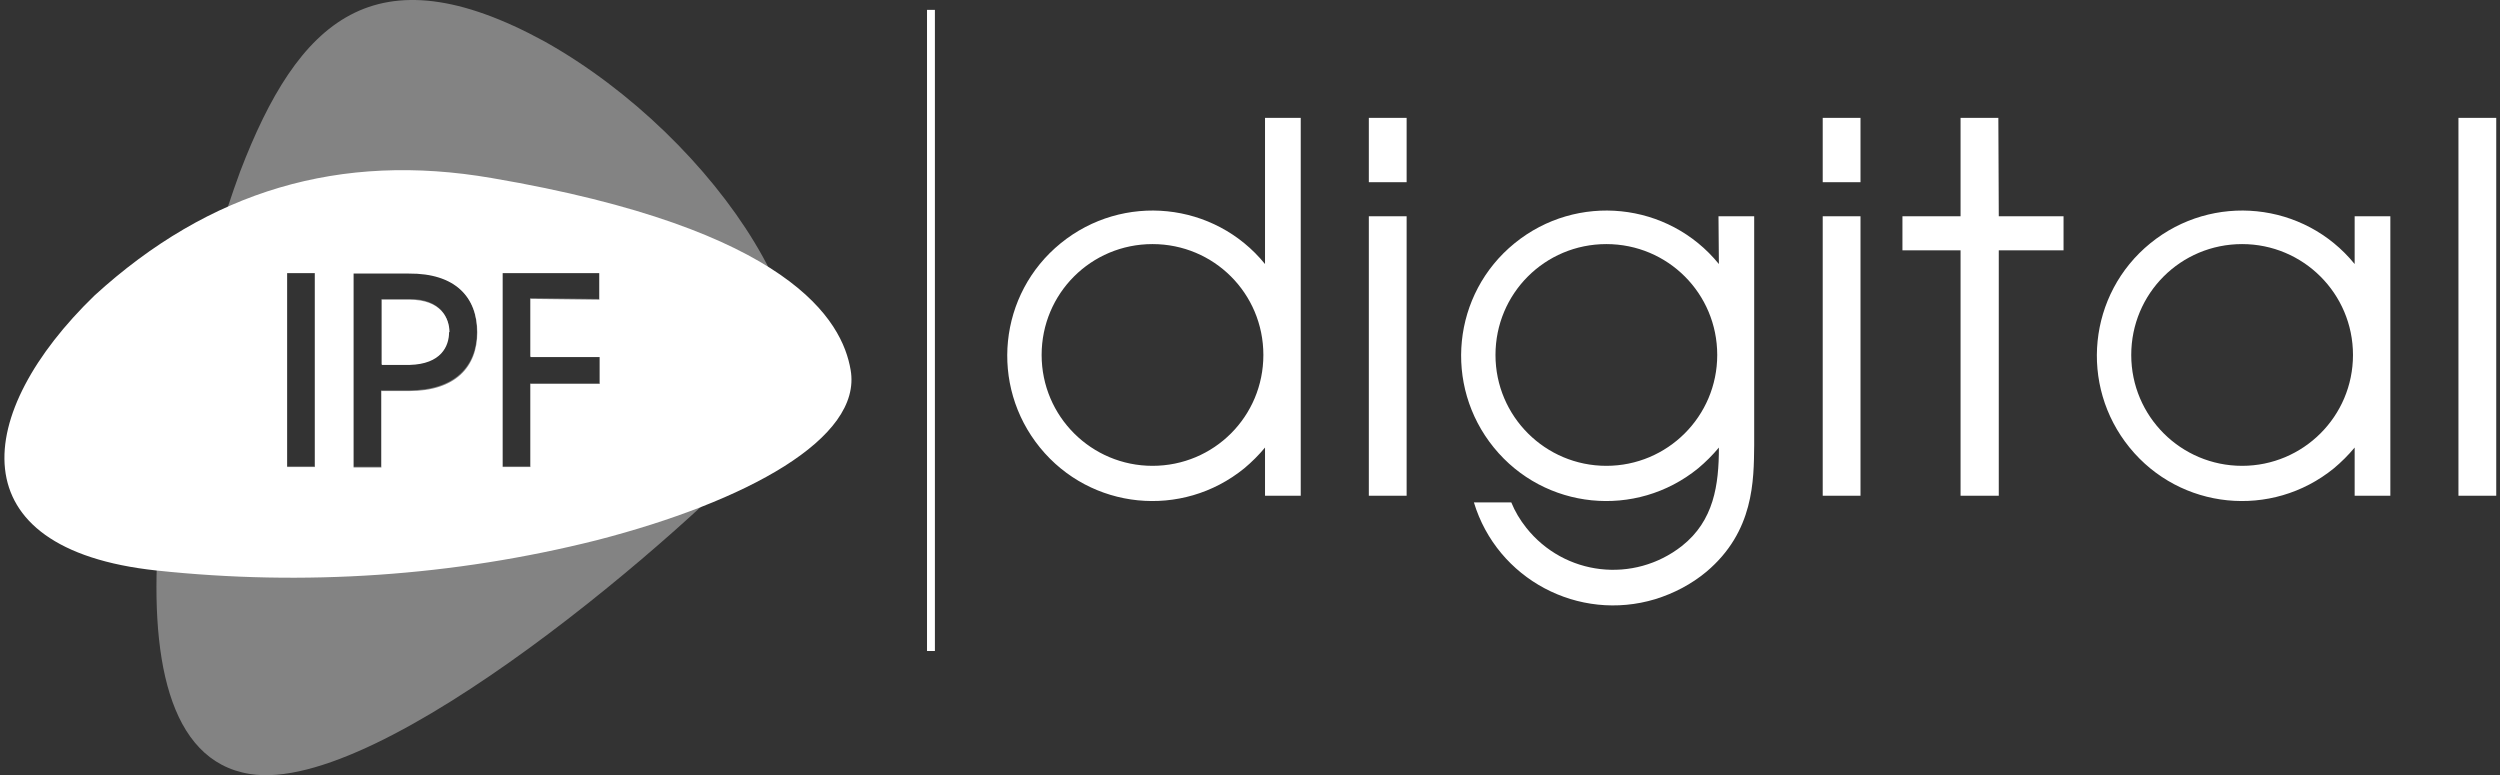
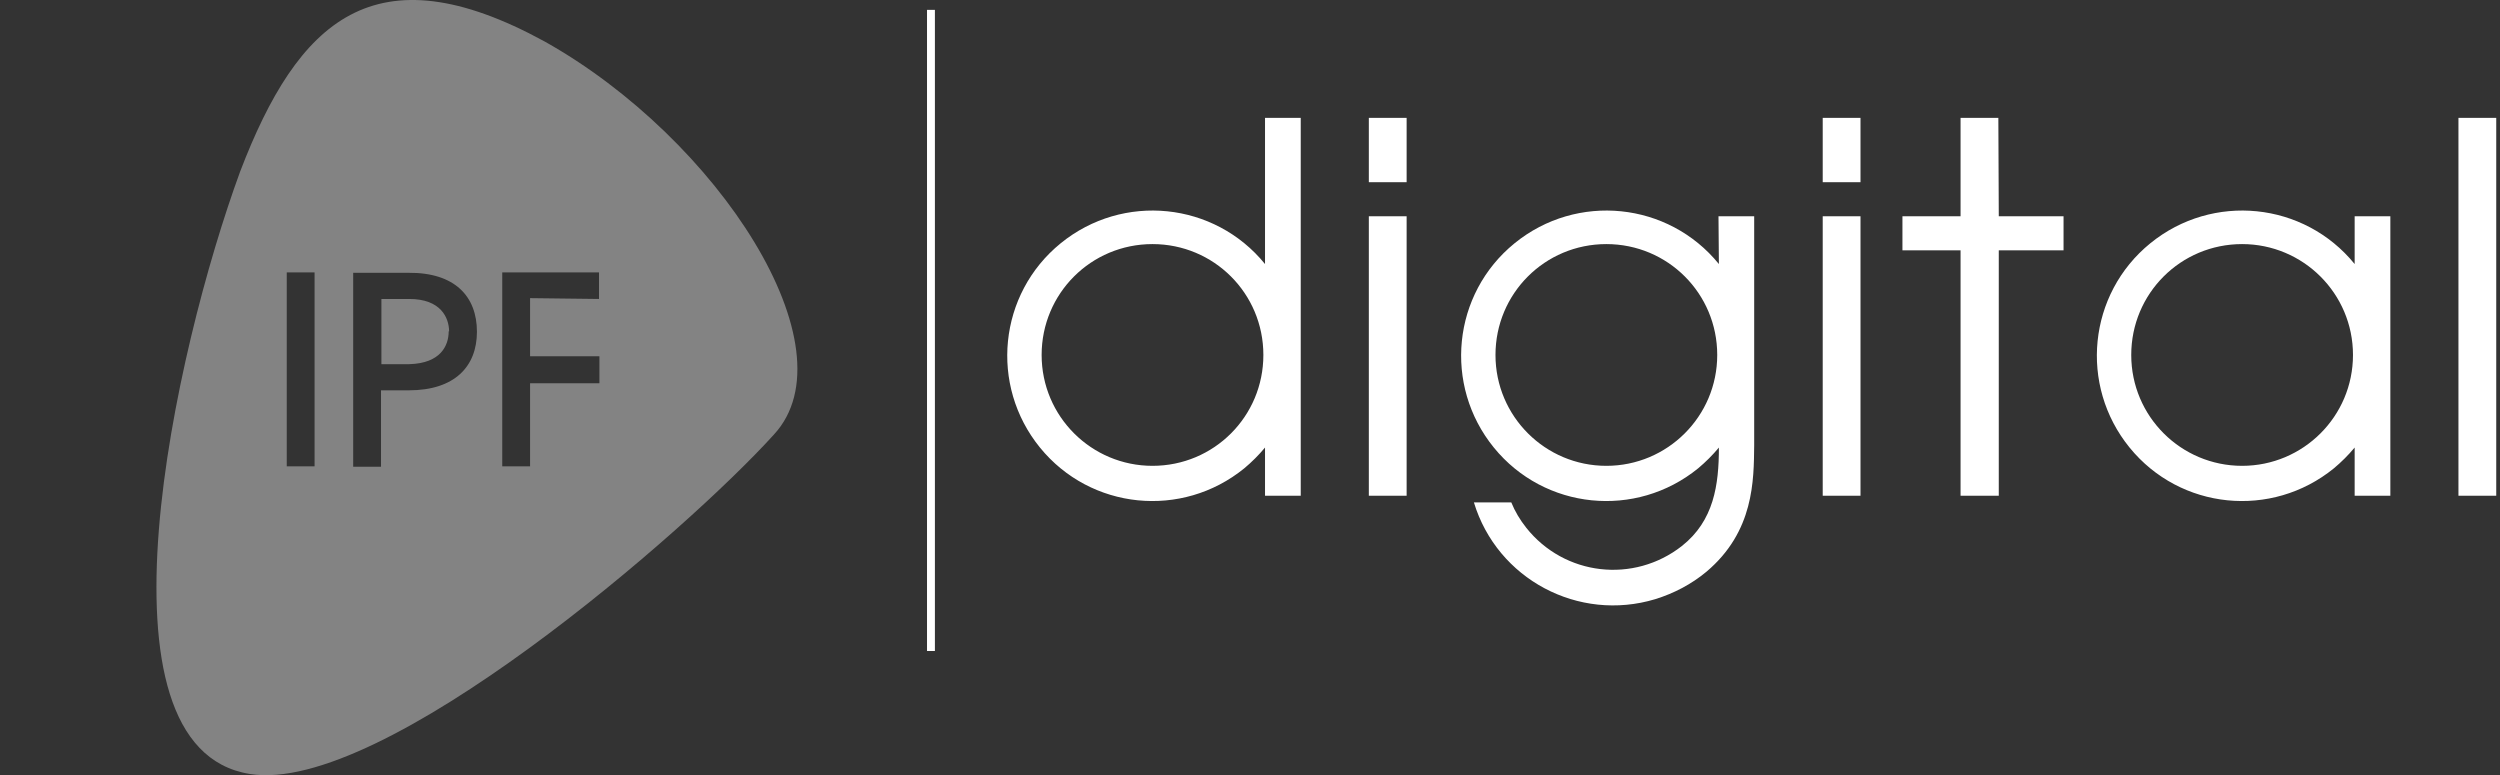
<svg xmlns="http://www.w3.org/2000/svg" width="129" height="40" viewBox="0 0 129 40" fill="none">
  <rect x="0" y="0" width="129" height="40" fill="#333333" stroke="none" />
  <g opacity="1">
    <path d="M88.695 13.624C86.081 10.41 81.367 9.938 78.153 12.552C74.939 15.166 74.468 19.88 77.082 23.094C79.696 26.308 84.41 26.78 87.624 24.166C88.009 23.844 88.374 23.48 88.695 23.094C88.695 25.023 88.438 26.865 86.788 28.172C84.302 30.122 80.724 29.715 78.753 27.23C78.431 26.823 78.174 26.394 77.982 25.923H76.053C77.253 29.887 81.453 32.115 85.417 30.915C86.381 30.615 87.281 30.144 88.052 29.501C90.516 27.422 90.495 24.787 90.516 22.966V11.159H88.674L88.695 13.624ZM82.888 24.037C79.739 24.037 77.167 21.487 77.167 18.316C77.167 15.145 79.717 12.595 82.888 12.595C86.059 12.595 88.609 15.145 88.609 18.316C88.609 21.487 86.038 24.037 82.888 24.037ZM121.5 13.624C118.885 10.41 114.172 9.938 110.958 12.552C107.744 15.166 107.272 19.88 109.886 23.094C112.5 26.308 117.214 26.78 120.428 24.166C120.814 23.844 121.178 23.48 121.5 23.094V25.58H123.342V11.159H121.5V13.624ZM115.693 24.037C112.543 24.037 109.972 21.487 109.972 18.316C109.972 15.145 112.522 12.595 115.693 12.595C118.843 12.595 121.414 15.145 121.414 18.316C121.414 21.487 118.843 24.037 115.693 24.037ZM65.275 13.624C62.661 10.41 57.947 9.938 54.733 12.552C51.519 15.166 51.048 19.88 53.662 23.094C56.276 26.308 60.99 26.78 64.204 24.166C64.59 23.844 64.954 23.48 65.275 23.094V25.58H67.118V6.081H65.275V13.624ZM59.469 24.037C56.319 24.037 53.748 21.487 53.748 18.316C53.748 15.145 56.298 12.595 59.469 12.595C62.64 12.595 65.19 15.145 65.19 18.316C65.19 21.487 62.64 24.037 59.469 24.037ZM47.834 0.51H48.241V33.593H47.834V0.51ZM70.632 6.081H72.582V9.403H70.632V6.081ZM70.632 11.159H72.582V25.58H70.632V11.159ZM94.052 11.159H96.002V25.58H94.052V11.159ZM94.052 6.081H96.002V9.403H94.052V6.081ZM103.137 11.159H106.479V12.916H103.137V25.58H101.165V12.916H98.166V11.159H101.165V6.081H103.115L103.137 11.159ZM128.806 6.081V25.58H126.856V6.081H128.806Z" fill="white" />
    <path fill-rule="evenodd" clip-rule="evenodd" d="M12.887 39.936C4.423 38.586 9.009 18.08 12.394 8.845C15.373 1.067 19.315 -2.661 28.1 2.139C37.057 7.153 44.063 17.973 39.928 22.43C35.471 27.358 19.722 41.05 12.887 39.936ZM16.232 14.055H14.796V24.062H16.232V14.055ZM21.096 20.141C23.474 20.141 24.61 18.898 24.61 17.119C24.61 15.298 23.474 14.055 21.074 14.077H18.224V24.083H19.66V20.141H21.096ZM23.174 17.098C23.166 16.393 22.75 15.427 21.117 15.427H19.681V18.791H21.117C22.745 18.748 23.152 17.826 23.152 17.098H23.174ZM30.909 14.055V15.427L27.352 15.384V18.384H30.93V19.776H27.352V24.062H25.916V14.055H30.909Z" fill="#838383" />
-     <path fill-rule="evenodd" clip-rule="evenodd" d="M43.892 19.087C44.513 22.623 38.514 25.88 30.8 27.872C23.386 29.737 15.694 30.251 8.066 29.437C-2.262 28.322 -1.362 21.294 4.873 15.252C10.809 9.831 17.558 7.838 25.379 9.188C40.828 11.824 43.463 16.559 43.892 19.087ZM16.251 14.095H14.816V24.101H16.251V14.095ZM21.115 20.18C23.494 20.18 24.629 18.937 24.629 17.159C24.629 15.338 23.494 14.095 21.094 14.116H18.244V24.123H19.68V20.18H21.115ZM23.194 17.137C23.185 16.432 22.77 15.466 21.137 15.466H19.701V18.83H21.137C22.765 18.787 23.172 17.866 23.172 17.137H23.194ZM30.929 14.095V15.466L27.372 15.423V18.423H30.95V19.816H27.372V24.101H25.936V14.095H30.929Z" fill="white" />
  </g>
</svg>